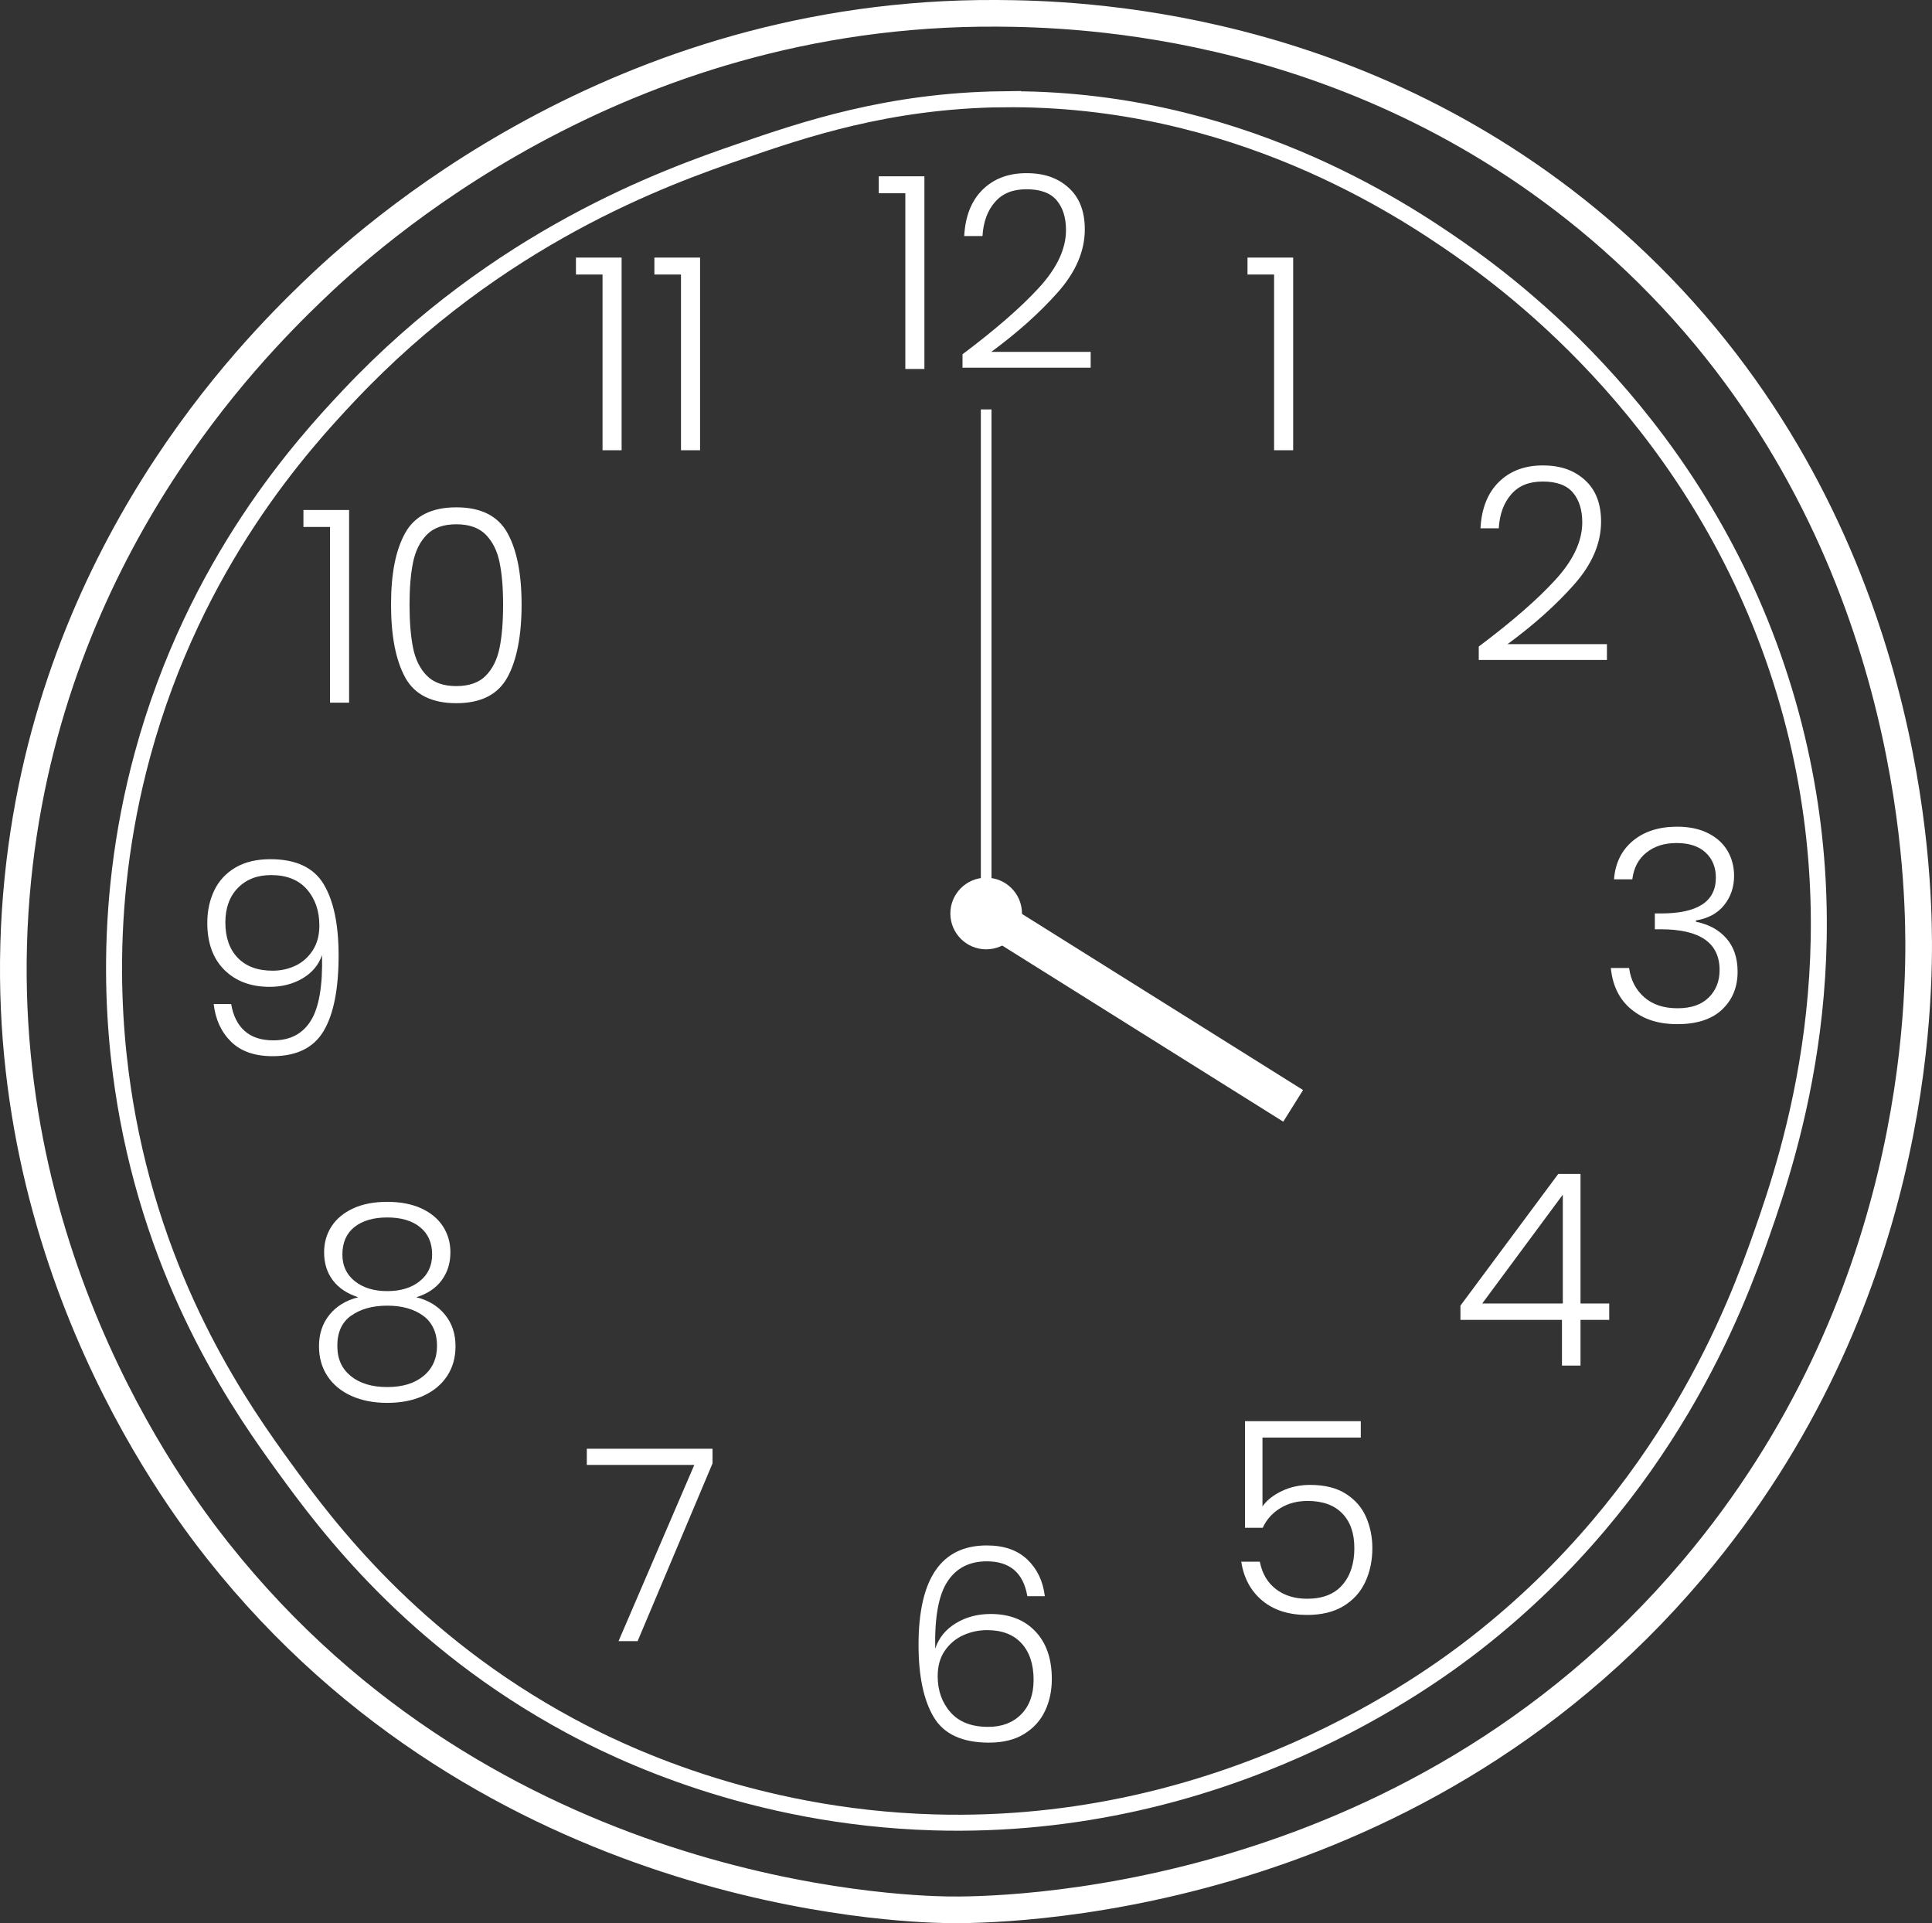
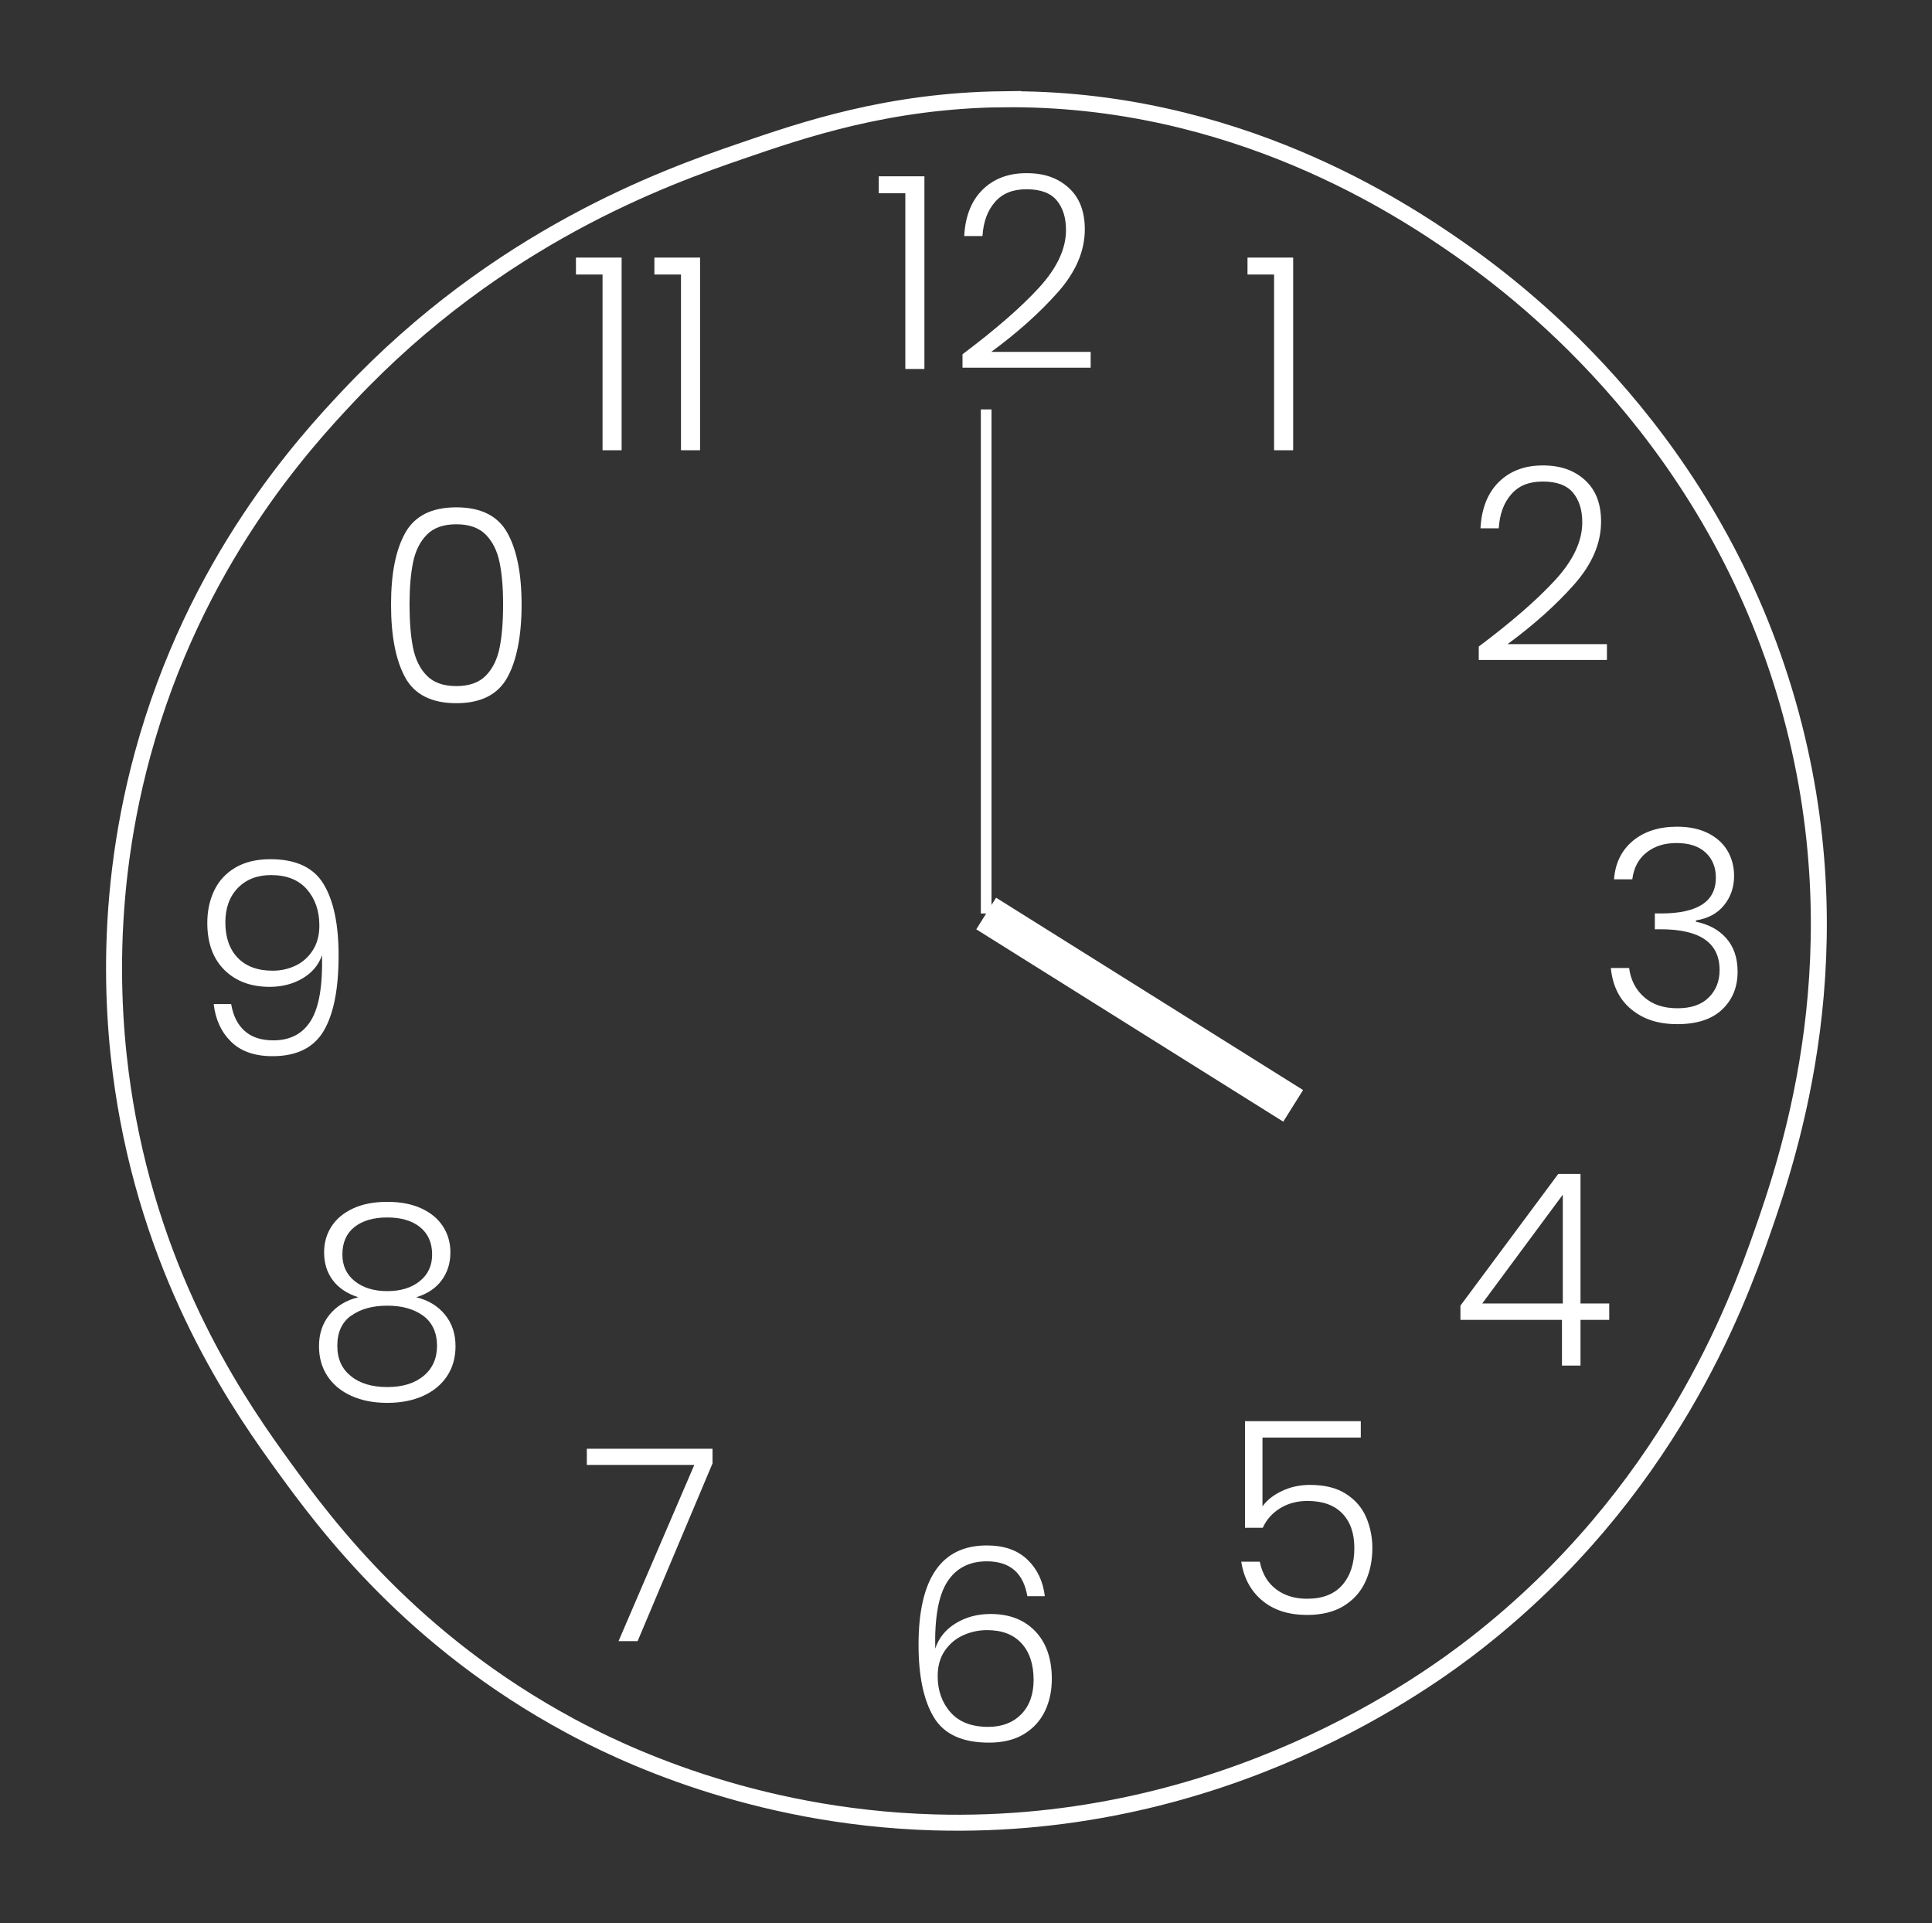
<svg xmlns="http://www.w3.org/2000/svg" id="Calque_2" data-name="Calque 2" viewBox="0 0 362.55 360.84">
  <rect x="0" y="0" width="362.55" height="360.84" fill="#333333" stroke="none" />
  <defs>
    <style>
      .cls-1 {
        fill: #fff;
      }

      .cls-2 {
        stroke-width: 5px;
      }

      .cls-2, .cls-3, .cls-4, .cls-5 {
        fill: none;
        stroke: #fff;
        stroke-miterlimit: 10;
      }

      .cls-3 {
        stroke-width: 3px;
      }

      .cls-4 {
        stroke-width: 2px;
      }

      .cls-5 {
        stroke-width: 7px;
      }
    </style>
  </defs>
  <g id="Calque_1-2" data-name="Calque 1">
-     <path class="cls-2" d="M187.11,2.5c-71.57-.42-118.12,42.17-128.72,52.42-11.24,10.88-48.81,48.37-55.03,109.94-6.83,67.55,28.99,115.35,37.5,126.1,51.23,64.67,127.57,67.21,136.91,67.37,8.31.14,85.86.07,139.91-63.91,42.24-50,42.66-106.49,42.32-120.91-.41-17.78-4.54-81.81-57.74-128.69C255.63,3.74,201.67,2.59,187.11,2.5Z" />
    <path class="cls-3" d="M188.11,18.62c-21.48.27-37.39,5.73-49.2,9.79-14.18,4.87-45.32,15.99-73.41,45.77-8.41,8.92-28.88,31.15-38.75,67.37-8.16,29.97-5.18,55.26-2.76,68.23,6.2,33.2,21.72,55.05,29.41,65.64,7.87,10.83,23.88,32.36,53.55,48.37,9.04,4.88,33.96,17.13,68.23,18.14,54.77,1.62,92.92-26.65,101.91-33.68,35.9-28.08,48.8-63.33,53.55-76.87,5.35-15.23,18.06-53.18,4.9-99.32-14.02-49.13-48.42-76.14-61.91-85.5-10.39-7.21-41.95-28.47-85.53-27.93Z" />
    <g>
      <path class="cls-1" d="M164.9,36.26v-3.18h8.57v36.15h-3.58v-32.97h-4.99Z" />
      <path class="cls-1" d="M194.97,53.98c3.38-3.68,5.07-7.29,5.07-10.81,0-2.32-.58-4.18-1.74-5.57-1.16-1.39-3.05-2.09-5.67-2.09s-4.53.8-5.92,2.4c-1.4,1.6-2.18,3.72-2.34,6.38h-3.43c.2-3.73,1.35-6.63,3.45-8.7,2.1-2.07,4.85-3.1,8.24-3.1s5.9.92,7.92,2.75c2.02,1.83,3.02,4.43,3.02,7.79,0,4.07-1.69,8.01-5.07,11.82-3.38,3.81-7.54,7.54-12.48,11.17h18.65v2.97h-24.05v-2.52c6.18-4.64,10.97-8.8,14.34-12.48Z" />
    </g>
    <path class="cls-1" d="M306.42,157.76c2.13-1.76,4.9-2.65,8.29-2.65,2.25,0,4.18.4,5.8,1.21s2.83,1.91,3.66,3.3c.82,1.4,1.24,2.97,1.24,4.71,0,2.12-.62,3.95-1.87,5.5-1.24,1.55-3.01,2.5-5.29,2.87v.25c2.39.47,4.29,1.5,5.7,3.1,1.41,1.6,2.12,3.69,2.12,6.28,0,2.89-.97,5.25-2.9,7.08-1.93,1.83-4.73,2.75-8.39,2.75s-6.37-.92-8.62-2.75c-2.25-1.83-3.55-4.43-3.88-7.79h3.43c.3,2.25,1.24,4.08,2.82,5.47,1.58,1.4,3.66,2.09,6.25,2.09s4.51-.67,5.87-2.02c1.36-1.34,2.04-3.06,2.04-5.14,0-5.11-3.68-7.66-11.04-7.66h-1.11v-2.97h1.16c6.86,0,10.29-2.23,10.29-6.71,0-1.95-.64-3.52-1.92-4.71-1.28-1.19-3.09-1.79-5.44-1.79s-4.18.6-5.67,1.79c-1.5,1.19-2.38,2.87-2.65,5.02h-3.43c.23-3.06,1.42-5.47,3.55-7.23Z" />
    <path class="cls-1" d="M291.85,108.82c3.38-3.68,5.07-7.29,5.07-10.81,0-2.32-.58-4.18-1.74-5.57-1.16-1.39-3.05-2.09-5.67-2.09s-4.53.8-5.92,2.4c-1.4,1.6-2.18,3.72-2.34,6.38h-3.43c.2-3.73,1.35-6.63,3.45-8.7,2.1-2.07,4.85-3.1,8.24-3.1s5.9.92,7.92,2.75c2.02,1.83,3.02,4.43,3.02,7.79,0,4.07-1.69,8.01-5.07,11.82-3.38,3.81-7.54,7.54-12.48,11.17h18.65v2.97h-24.05v-2.52c6.18-4.64,10.97-8.8,14.34-12.48Z" />
    <path class="cls-1" d="M274.06,247.64v-2.67l18.35-24.7h4.18v24.3h5.39v3.08h-5.39v8.57h-3.48v-8.57h-19.06ZM293.27,224.15l-15.12,20.42h15.12v-20.42Z" />
    <path class="cls-1" d="M255.36,269.73h-18.45v12.91c.84-1.18,2.07-2.14,3.68-2.9,1.61-.76,3.36-1.13,5.24-1.13,2.76,0,5.01.56,6.76,1.69,1.75,1.13,3.01,2.59,3.78,4.39.77,1.8,1.16,3.72,1.16,5.77,0,2.35-.45,4.48-1.34,6.38-.89,1.9-2.25,3.4-4.08,4.51-1.83,1.11-4.11,1.66-6.83,1.66-3.46,0-6.27-.9-8.42-2.7-2.15-1.8-3.46-4.23-3.93-7.29h3.48c.44,2.22,1.44,3.93,3.02,5.14,1.58,1.21,3.53,1.81,5.85,1.81,2.92,0,5.13-.86,6.63-2.6,1.5-1.73,2.24-4.03,2.24-6.88s-.76-4.97-2.27-6.53c-1.51-1.56-3.68-2.34-6.5-2.34-1.95,0-3.66.45-5.14,1.36-1.48.91-2.57,2.13-3.28,3.68h-3.33v-20.01h21.73v3.08Z" />
    <path class="cls-1" d="M234.1,51.51v-3.18h8.57v36.15h-3.58v-32.97h-4.99Z" />
    <path class="cls-1" d="M45.92,193.44c1.31,1.18,3.11,1.76,5.39,1.76,3.16,0,5.5-1.24,7.03-3.71,1.53-2.47,2.23-6.56,2.09-12.28-.64,1.85-1.86,3.3-3.65,4.36-1.8,1.06-3.86,1.59-6.18,1.59-3.53,0-6.36-1.06-8.5-3.18-2.13-2.12-3.2-5.06-3.2-8.82,0-2.25.44-4.29,1.31-6.1.87-1.81,2.2-3.24,3.98-4.29,1.78-1.04,3.97-1.56,6.55-1.56,4.77,0,8.1,1.55,9.98,4.66,1.88,3.11,2.82,7.57,2.82,13.39,0,6.29-.93,11.01-2.8,14.17-1.87,3.16-5.07,4.74-9.6,4.74-3.33,0-5.92-.9-7.76-2.7-1.85-1.8-2.94-4.16-3.28-7.08h3.28c.37,2.19,1.21,3.87,2.52,5.04ZM55.52,181.16c1.33-.66,2.39-1.62,3.2-2.9s1.21-2.81,1.21-4.59c0-2.76-.78-5.02-2.34-6.81-1.56-1.78-3.81-2.67-6.73-2.67-2.59,0-4.66.81-6.23,2.42-1.56,1.61-2.34,3.76-2.34,6.45,0,2.82.77,5.04,2.32,6.65,1.55,1.61,3.73,2.42,6.55,2.42,1.58,0,3.03-.33,4.36-.98Z" />
    <path class="cls-1" d="M185.18,292.95c-3.29,0-5.76,1.28-7.41,3.83-1.65,2.55-2.4,6.74-2.27,12.55.67-2.02,1.96-3.6,3.86-4.76,1.9-1.16,4.08-1.74,6.53-1.74,3.53,0,6.33,1.08,8.39,3.25,2.07,2.17,3.1,5.15,3.1,8.95,0,2.22-.43,4.23-1.29,6.02-.86,1.8-2.17,3.24-3.93,4.31-1.76,1.08-3.96,1.61-6.58,1.61-5.01,0-8.46-1.6-10.36-4.79-1.9-3.19-2.85-7.71-2.85-13.56,0-12.44,4.27-18.65,12.81-18.65,3.23,0,5.76.88,7.61,2.65,1.85,1.76,2.94,4.06,3.28,6.88h-3.28c-.74-4.37-3.28-6.55-7.61-6.55ZM180.75,306.82c-1.41.64-2.56,1.61-3.45,2.9-.89,1.29-1.34,2.88-1.34,4.76,0,2.72.81,4.99,2.42,6.81,1.61,1.82,3.97,2.72,7.06,2.72,2.59,0,4.65-.79,6.2-2.37,1.55-1.58,2.32-3.73,2.32-6.45,0-2.92-.76-5.21-2.27-6.86-1.51-1.65-3.66-2.47-6.45-2.47-1.58,0-3.08.32-4.49.96Z" />
    <path class="cls-1" d="M133.72,274.55l-14.07,33.38h-3.58l14.22-33.07h-20.17v-3.03h23.59v2.72Z" />
    <path class="cls-1" d="M62.46,240.22c-1.09-1.44-1.64-3.19-1.64-5.24,0-1.81.46-3.44,1.39-4.87.92-1.43,2.28-2.55,4.06-3.38,1.78-.82,3.92-1.23,6.4-1.23s4.62.41,6.4,1.23c1.78.82,3.13,1.95,4.06,3.38.92,1.43,1.39,3.05,1.39,4.87,0,2.02-.55,3.76-1.64,5.24-1.09,1.48-2.68,2.54-4.76,3.18,2.29.57,4.08,1.66,5.39,3.28,1.31,1.61,1.97,3.58,1.97,5.9,0,2.15-.53,4.03-1.59,5.62-1.06,1.6-2.55,2.83-4.49,3.71-1.93.87-4.18,1.31-6.73,1.31s-4.8-.44-6.73-1.31c-1.93-.87-3.43-2.11-4.49-3.71-1.06-1.6-1.59-3.47-1.59-5.62,0-2.32.66-4.29,1.97-5.9,1.31-1.61,3.11-2.71,5.39-3.28-2.08-.67-3.67-1.73-4.76-3.18ZM65.92,246.83c-1.75,1.24-2.62,3.13-2.62,5.65s.84,4.32,2.52,5.7c1.68,1.38,3.97,2.07,6.86,2.07s5.12-.7,6.81-2.09c1.68-1.39,2.52-3.29,2.52-5.67s-.87-4.36-2.6-5.62c-1.73-1.26-3.97-1.89-6.73-1.89s-5.01.62-6.76,1.87ZM78.82,230.24c-1.51-1.21-3.56-1.81-6.15-1.81s-4.64.6-6.15,1.79c-1.51,1.19-2.27,2.92-2.27,5.17,0,2.08.77,3.75,2.32,4.99,1.55,1.24,3.58,1.87,6.1,1.87s4.55-.62,6.1-1.87c1.55-1.24,2.32-2.91,2.32-4.99,0-2.22-.76-3.93-2.27-5.14Z" />
    <g>
-       <path class="cls-1" d="M56.94,98.87v-3.18h8.57v36.15h-3.58v-32.97h-4.99Z" />
      <path class="cls-1" d="M76.05,99.98c1.78-3.19,4.97-4.79,9.58-4.79s7.8,1.6,9.58,4.79c1.78,3.19,2.67,7.68,2.67,13.46s-.89,10.44-2.67,13.66c-1.78,3.23-4.97,4.84-9.58,4.84s-7.84-1.61-9.6-4.84-2.65-7.78-2.65-13.66.89-10.27,2.67-13.46ZM93.75,105.53c-.44-2.15-1.29-3.88-2.57-5.19-1.28-1.31-3.13-1.97-5.55-1.97s-4.27.66-5.55,1.97c-1.28,1.31-2.13,3.04-2.57,5.19-.44,2.15-.66,4.79-.66,7.92s.22,5.92.66,8.09c.44,2.17,1.29,3.91,2.57,5.22,1.28,1.31,3.13,1.97,5.55,1.97s4.27-.66,5.55-1.97c1.28-1.31,2.13-3.05,2.57-5.22.44-2.17.66-4.87.66-8.09s-.22-5.76-.66-7.92Z" />
    </g>
    <g>
      <path class="cls-1" d="M108.08,51.51v-3.18h8.57v36.15h-3.58v-32.97h-4.99Z" />
      <path class="cls-1" d="M122.8,51.51v-3.18h8.57v36.15h-3.58v-32.97h-4.99Z" />
    </g>
-     <circle class="cls-1" cx="185.06" cy="171.4" r="6.72" />
    <path class="cls-4" d="M185.06,171.4v-94.58" />
    <path class="cls-5" d="M242.67,207.49c-19.2-12.03-38.41-24.06-57.61-36.09" />
  </g>
</svg>